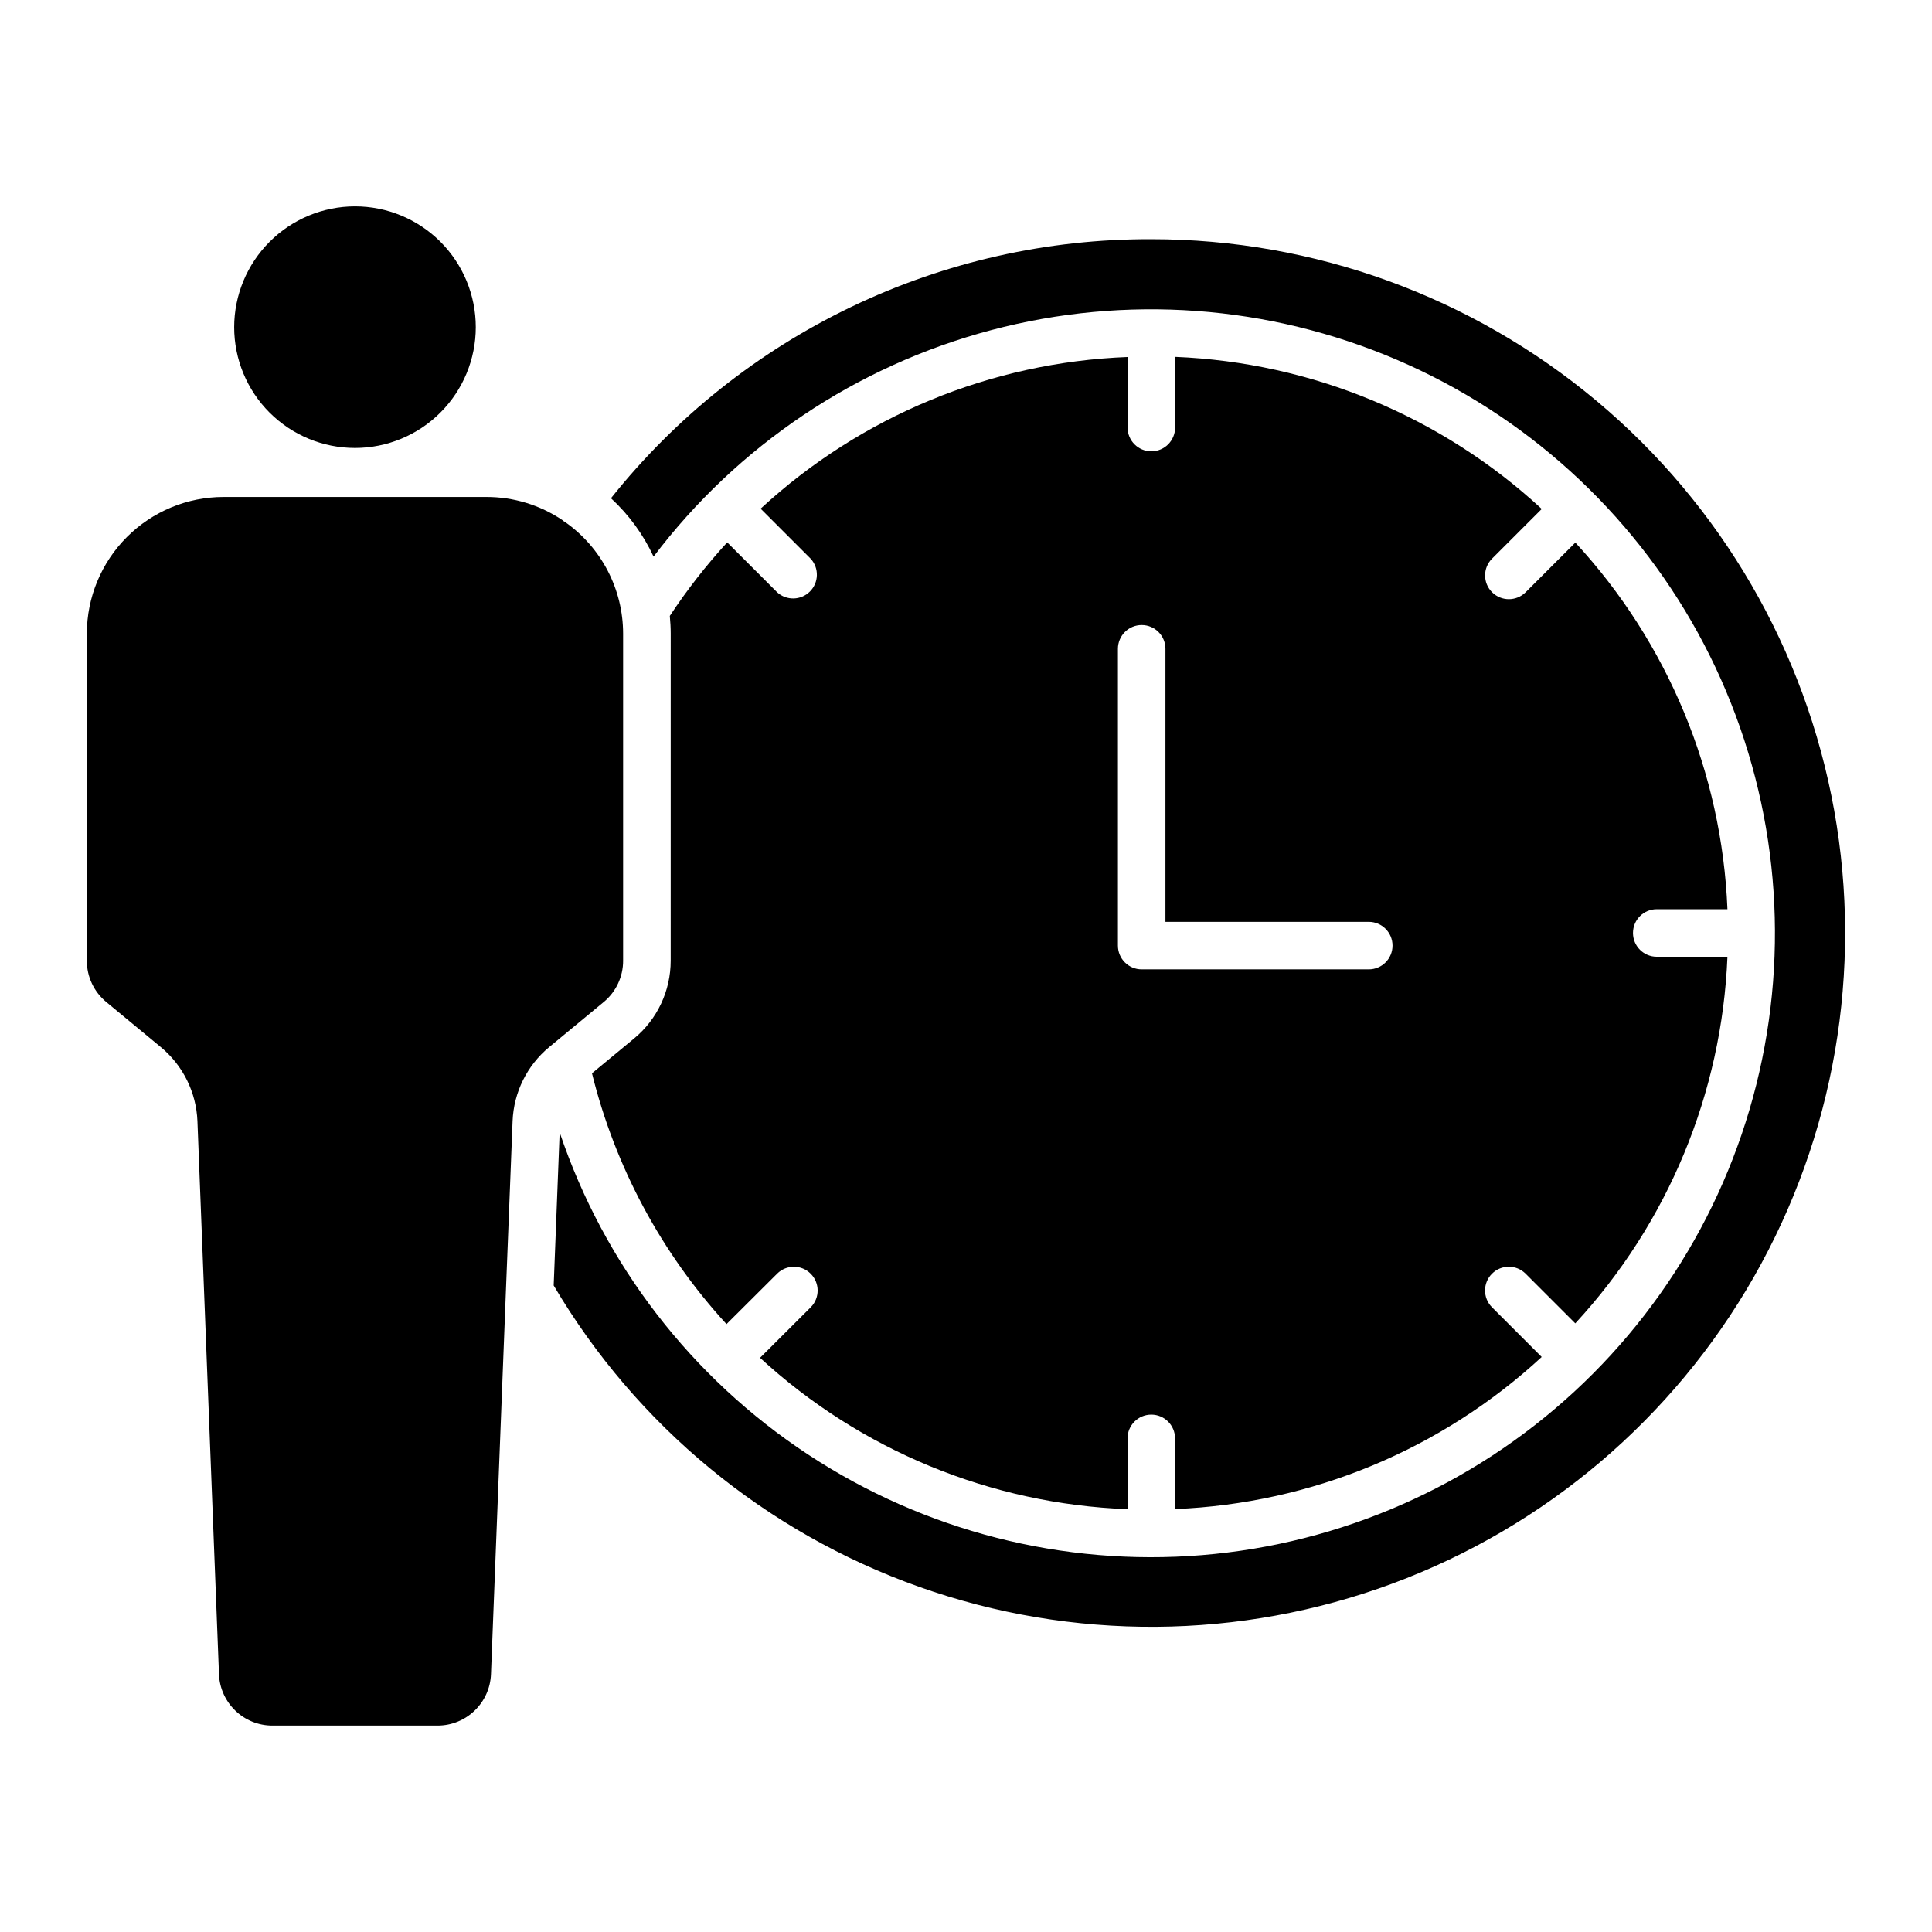
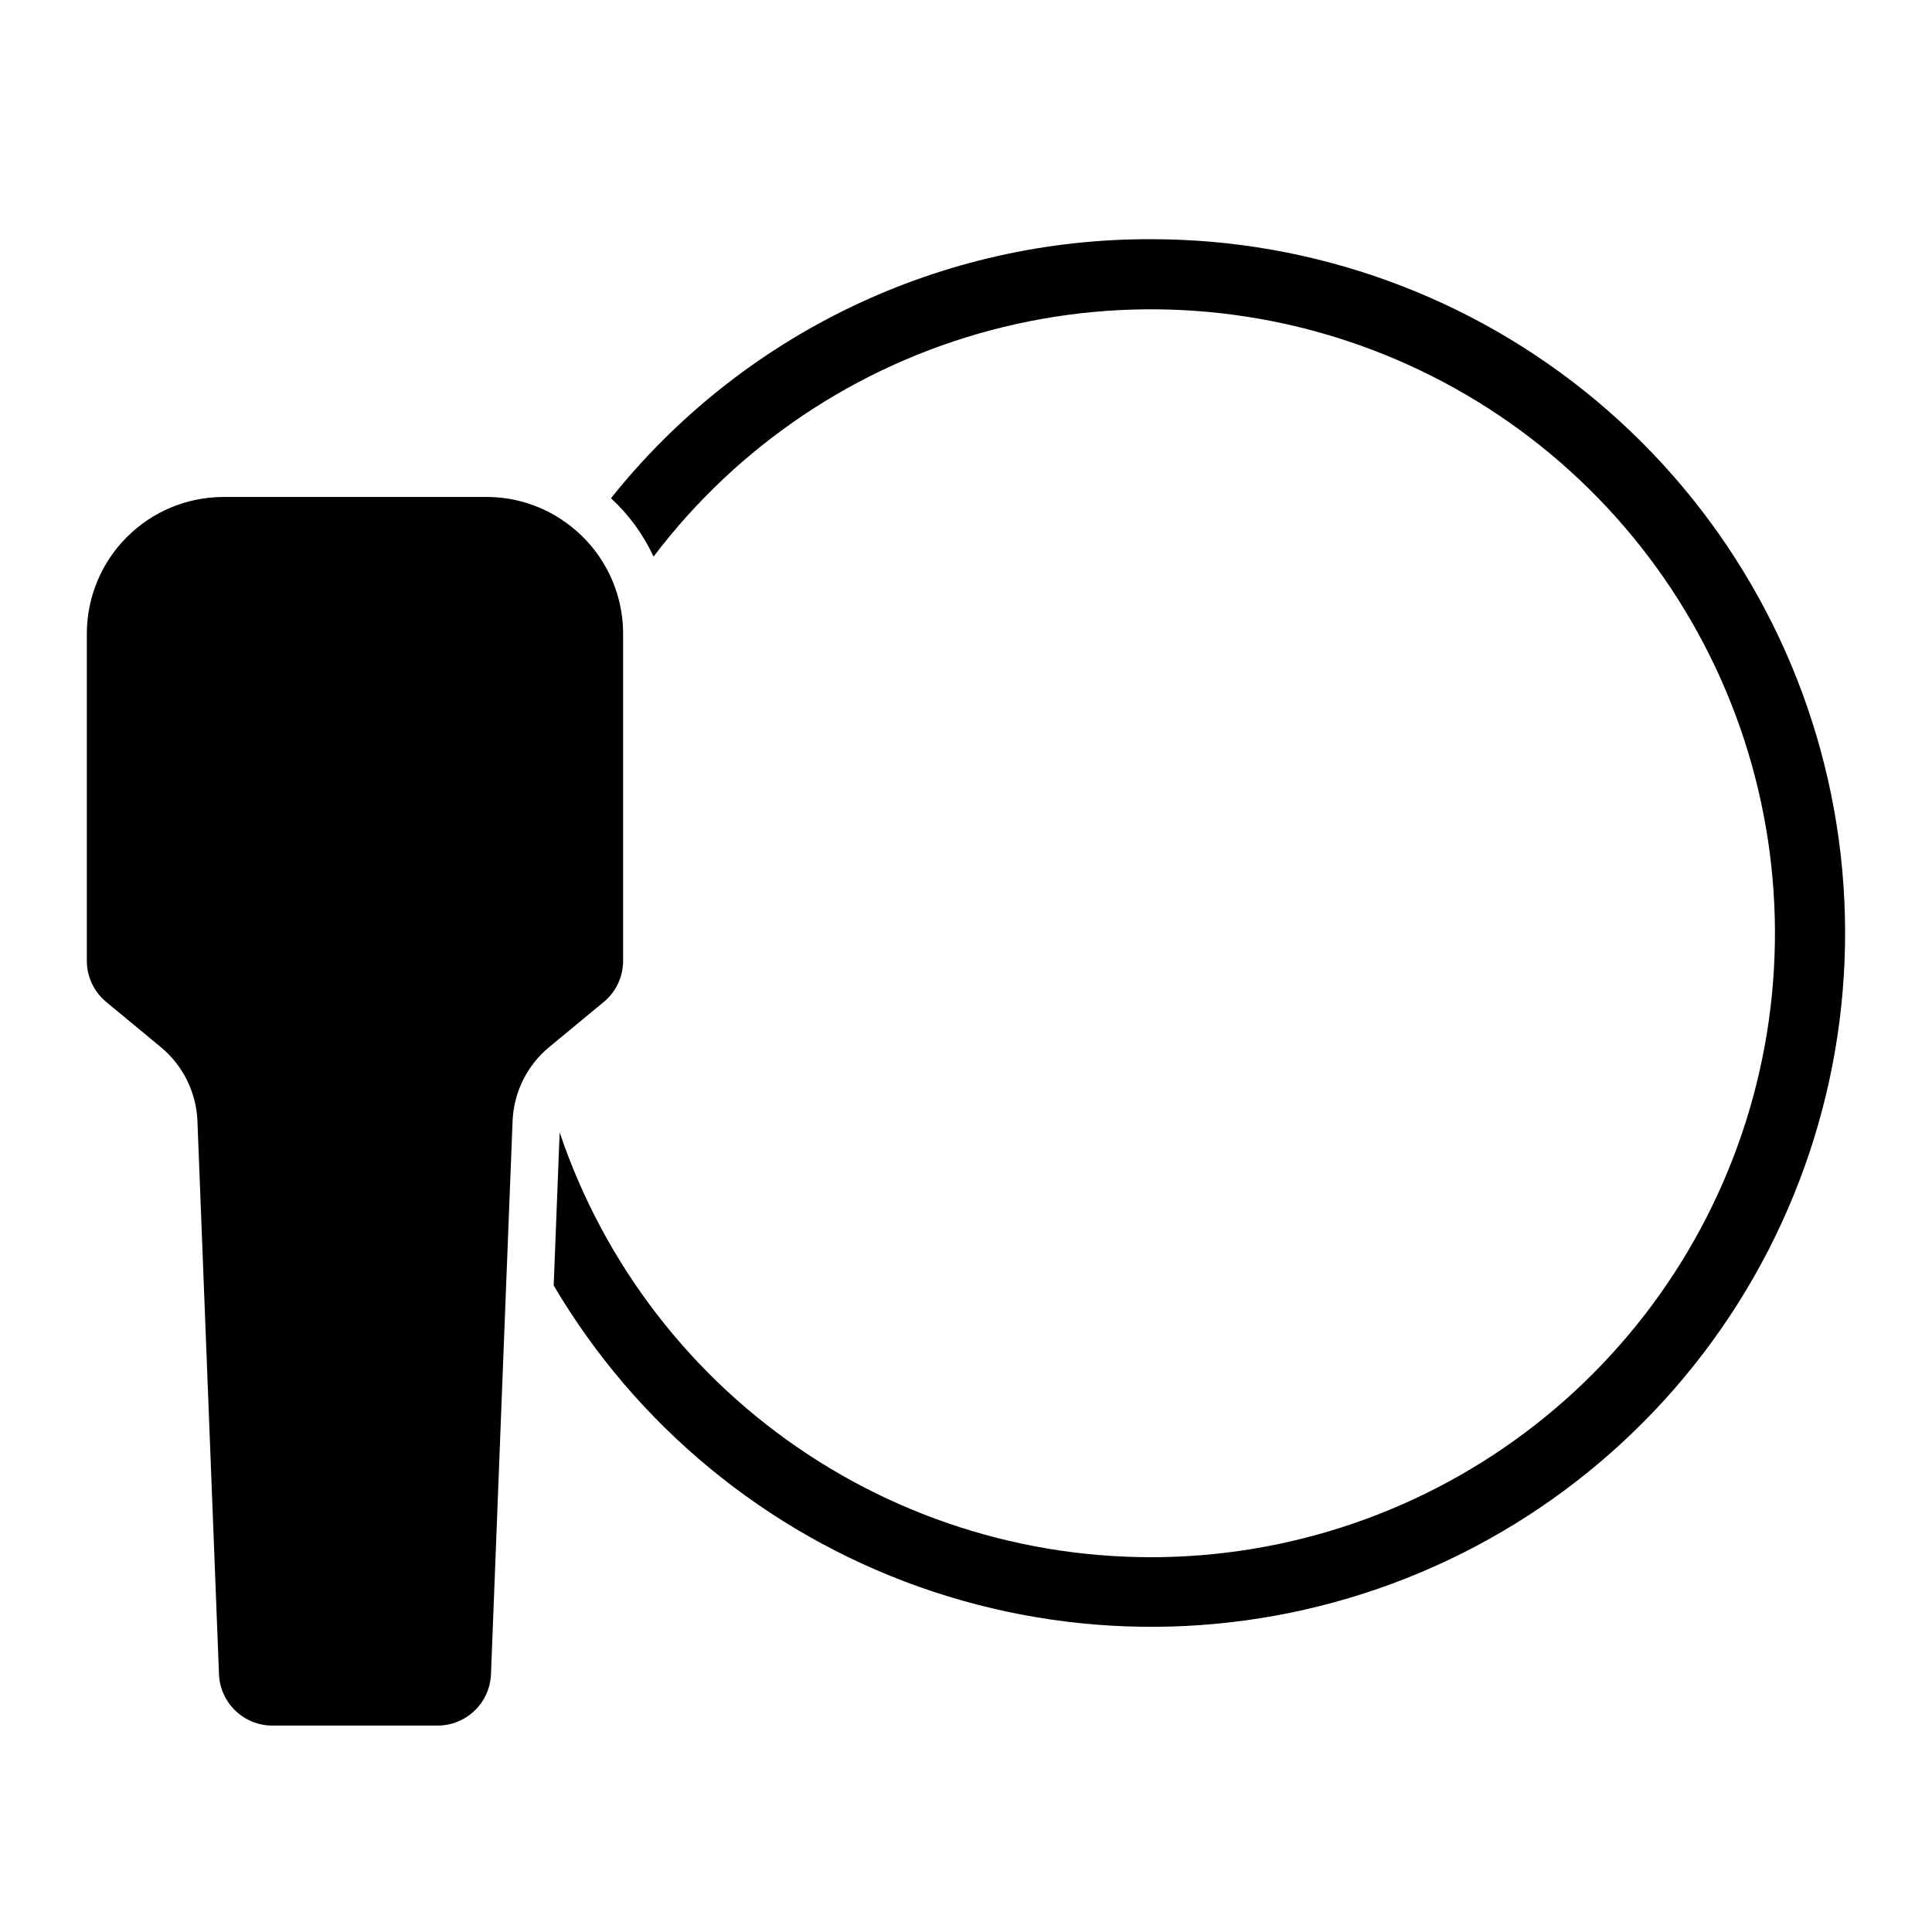
<svg xmlns="http://www.w3.org/2000/svg" fill="#000000" width="800px" height="800px" version="1.1" viewBox="144 144 512 512">
  <g>
-     <path d="m206.06 230.7c0 8.488 3.371 16.633 9.375 22.637 6.004 6.004 14.145 9.379 22.637 9.379 8.492 0 16.633-3.371 22.637-9.375 6.004-6.004 9.379-14.148 9.379-22.637 0-8.492-3.371-16.633-9.375-22.637-6.004-6.004-14.148-9.379-22.637-9.379-8.488 0.012-16.625 3.387-22.625 9.387s-9.379 14.137-9.391 22.625z" />
    <path d="m309.13 398.6v-86.691c-0.012-11.766-5.738-22.789-15.359-29.555-0.16-0.102-0.332-0.18-0.484-0.297-0.152-0.117-0.184-0.176-0.281-0.254h-0.004c-5.938-3.984-12.93-6.109-20.082-6.102h-69.699c-9.602 0.008-18.805 3.828-25.59 10.617-6.789 6.785-10.605 15.988-10.617 25.59v86.691c-0.008 4.238 1.887 8.258 5.16 10.953l14.434 11.934c5.879 4.859 9.41 11.996 9.715 19.617l5.711 146.55h-0.004c0.285 7.633 6.566 13.668 14.203 13.645h43.676c7.641 0.023 13.922-6.012 14.207-13.645l3.953-101.51c0-0.168 0-0.332 0.02-0.5l1.75-44.547v0.004c0.301-7.621 3.832-14.758 9.707-19.617l14.438-11.934h0.004c3.266-2.699 5.152-6.715 5.144-10.953z" />
    <path d="m449.12 207.39c-27.504-0.098-54.672 6.027-79.473 17.914-24.801 11.891-46.59 29.234-63.734 50.738 4.742 4.363 8.578 9.617 11.289 15.465 22.289-29.438 53.793-50.57 89.488-60.023 35.699-9.457 73.531-6.691 107.47 7.856 33.941 14.543 62.035 40.031 79.809 72.398 17.773 32.371 24.199 69.758 18.258 106.2-5.945 36.445-23.914 69.852-51.051 94.895-27.137 25.047-61.875 40.285-98.68 43.293-36.805 3.008-73.555-6.391-104.4-26.695-30.84-20.305-54-50.352-65.781-85.348l-1.582 40.586c21.91 37.148 56.184 65.414 96.828 79.852 40.641 14.434 85.062 14.125 125.5-0.875 40.438-15.004 74.312-43.742 95.707-81.191 21.391-37.453 28.938-81.23 21.316-123.68-7.621-42.449-29.922-80.871-63-108.55-33.082-27.672-74.84-42.836-117.97-42.836z" />
-     <path d="m312 419.24-11.121 9.191c6.129 24.793 18.391 47.652 35.652 66.473l13.438-13.387c2.465-2.426 6.422-2.414 8.867 0.031 2.445 2.445 2.465 6.406 0.039 8.871l-13.457 13.418c26.656 24.531 61.188 38.75 97.387 40.109v-18.758c0-3.477 2.82-6.297 6.297-6.297 3.481 0 6.297 2.82 6.297 6.297v18.73c36.148-1.461 70.594-15.754 97.164-40.305l-13.203-13.199v-0.004c-2.426-2.465-2.41-6.426 0.035-8.867 2.445-2.445 6.406-2.461 8.871-0.035l13.199 13.199c24.559-26.566 38.855-61.012 40.324-97.16h-18.734c-3.477 0-6.297-2.82-6.297-6.301 0-3.477 2.82-6.297 6.297-6.297h18.734c-1.465-36.148-15.758-70.59-40.309-97.16l-13.199 13.191c-2.465 2.426-6.426 2.41-8.871-0.031-2.445-2.445-2.465-6.406-0.039-8.871l13.203-13.199c-26.566-24.555-61.012-38.84-97.16-40.305v18.734c0 3.477-2.82 6.297-6.297 6.297-3.481 0-6.297-2.82-6.297-6.297v-18.695c-36.168 1.391-70.652 15.641-97.246 40.188l13.297 13.297-0.004-0.004c2.238 2.492 2.133 6.301-0.234 8.664-2.371 2.367-6.176 2.465-8.664 0.223l-13.254-13.25v0.004c-5.582 6.082-10.668 12.602-15.211 19.492 0.148 1.539 0.238 3.094 0.238 4.668l-0.004 86.699c0.004 7.992-3.57 15.566-9.738 20.645zm128.26-103.3c0-3.477 2.82-6.297 6.297-6.297 3.481 0 6.297 2.82 6.297 6.297v72.355h53.883c3.477 0 6.297 2.82 6.297 6.301 0 3.477-2.82 6.297-6.297 6.297h-60.18c-3.477 0-6.297-2.82-6.297-6.297z" />
  </g>
</svg>